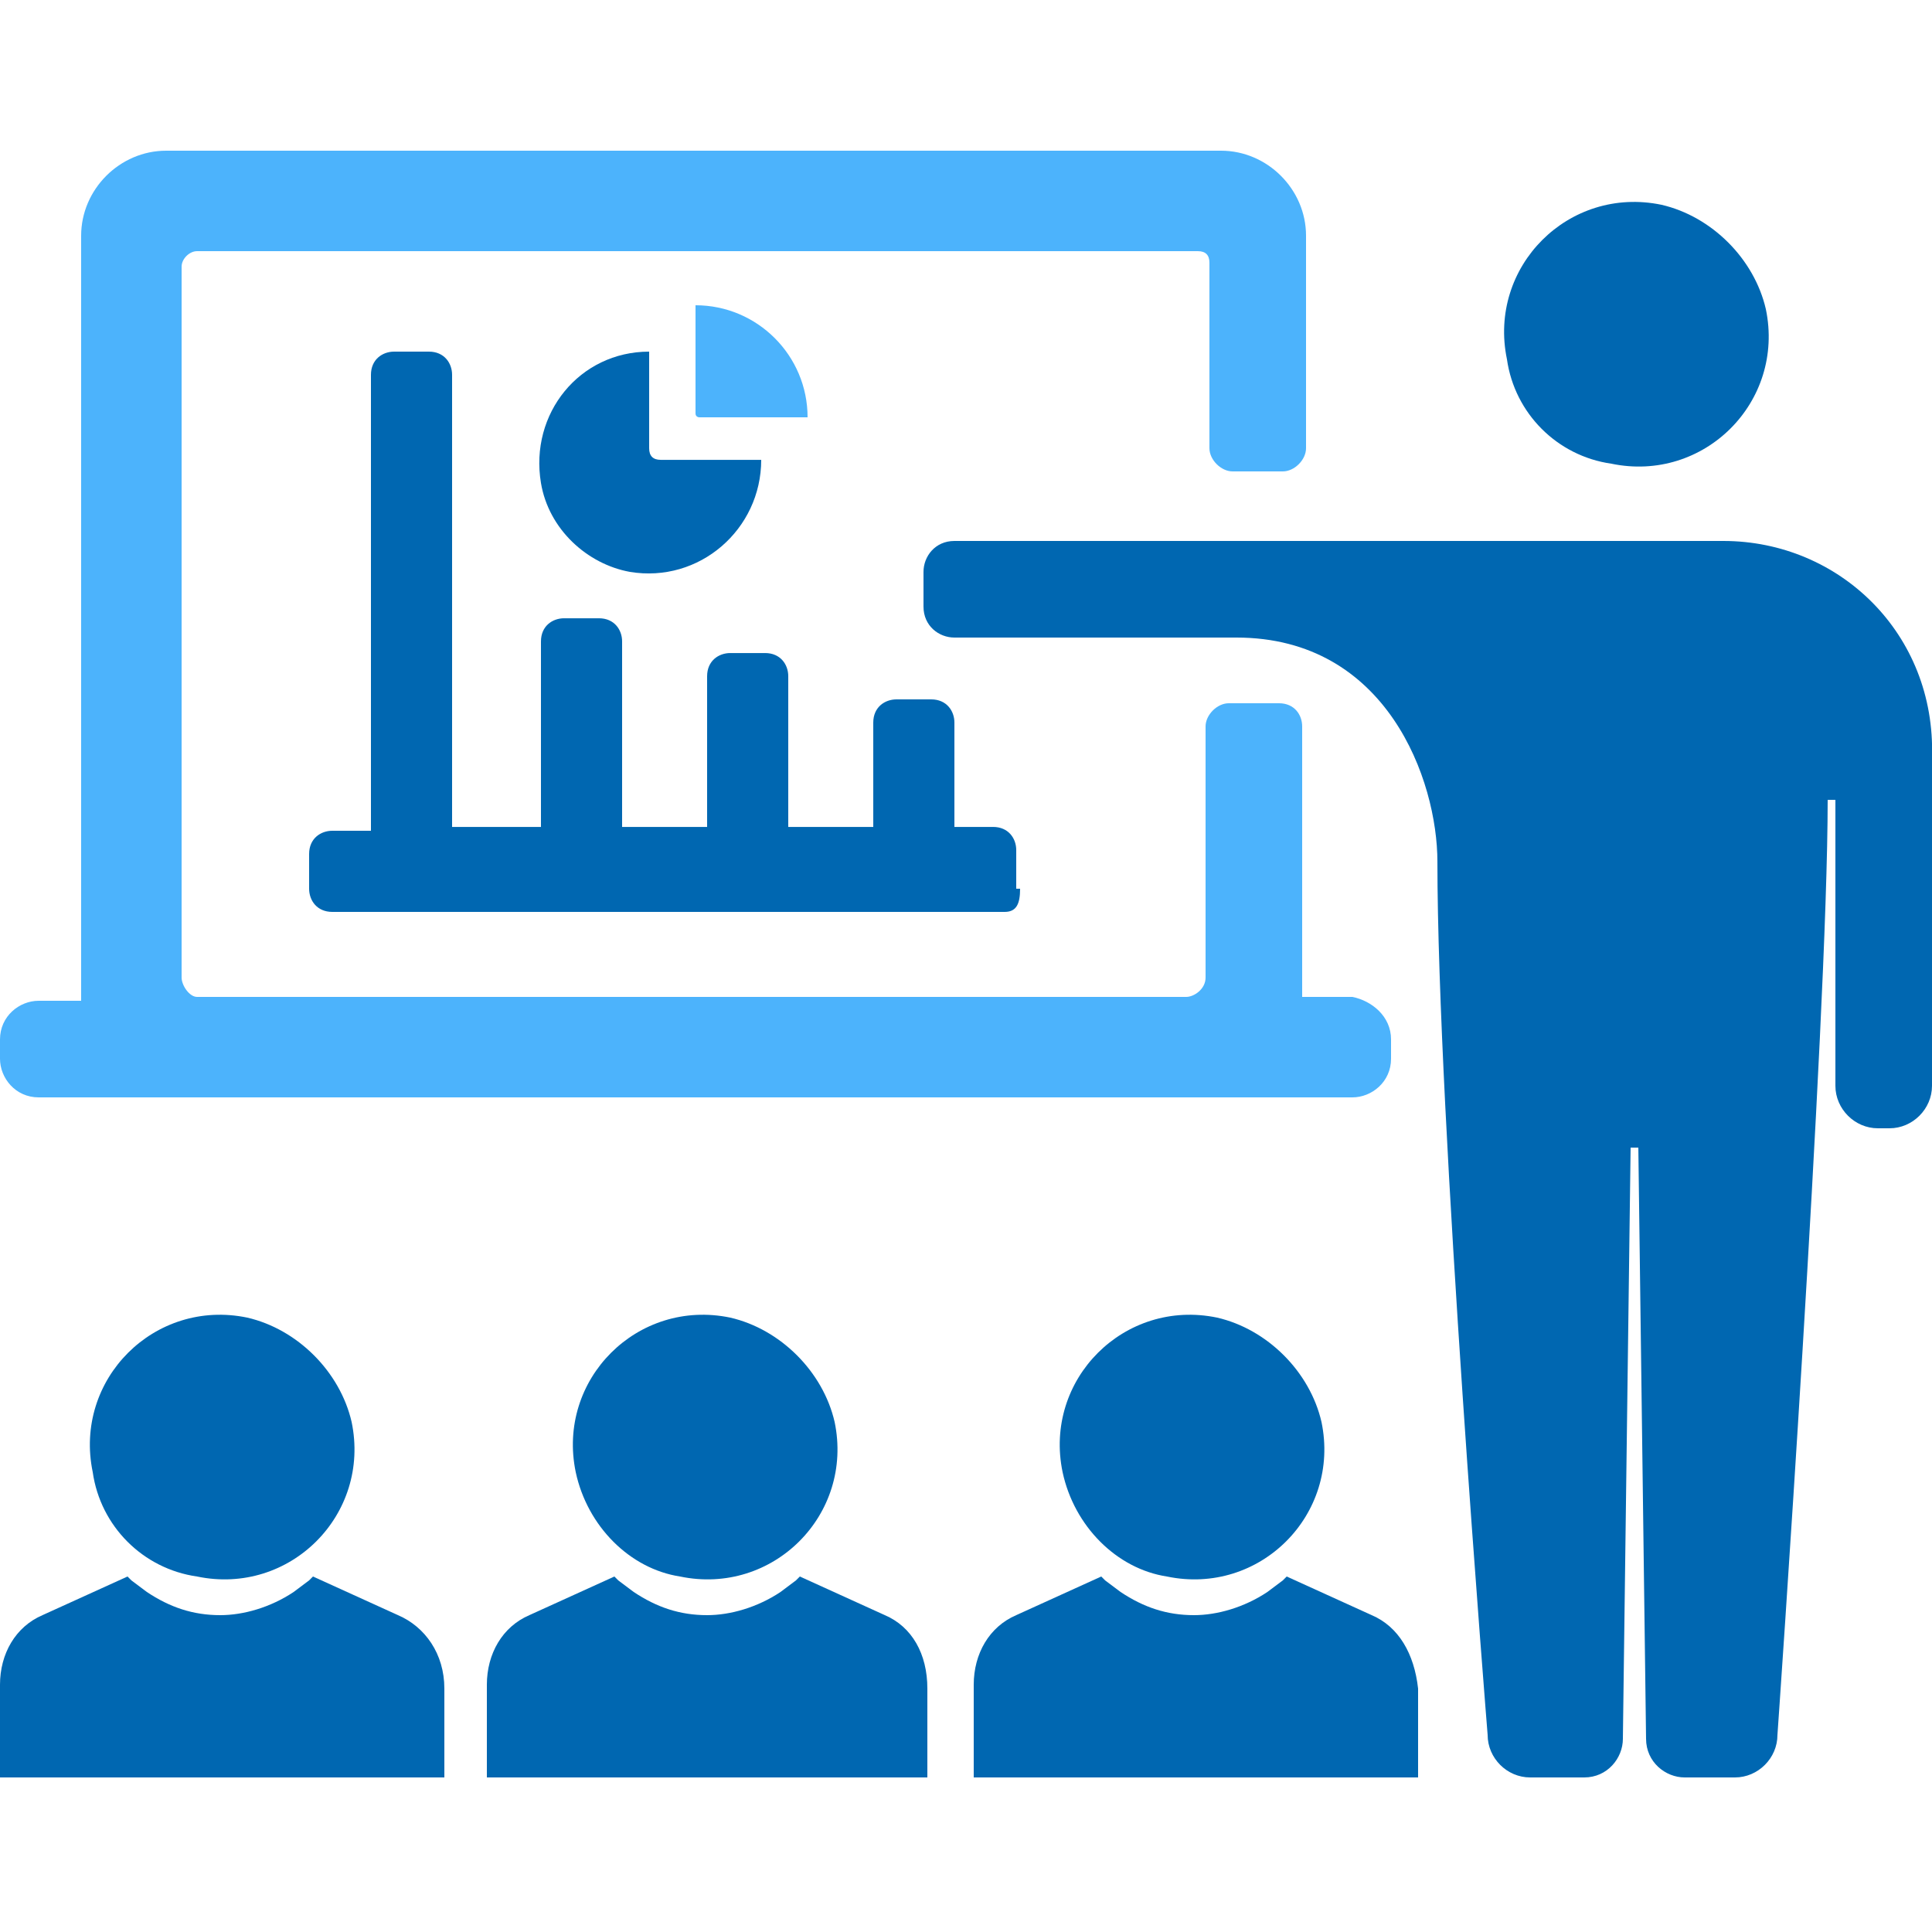
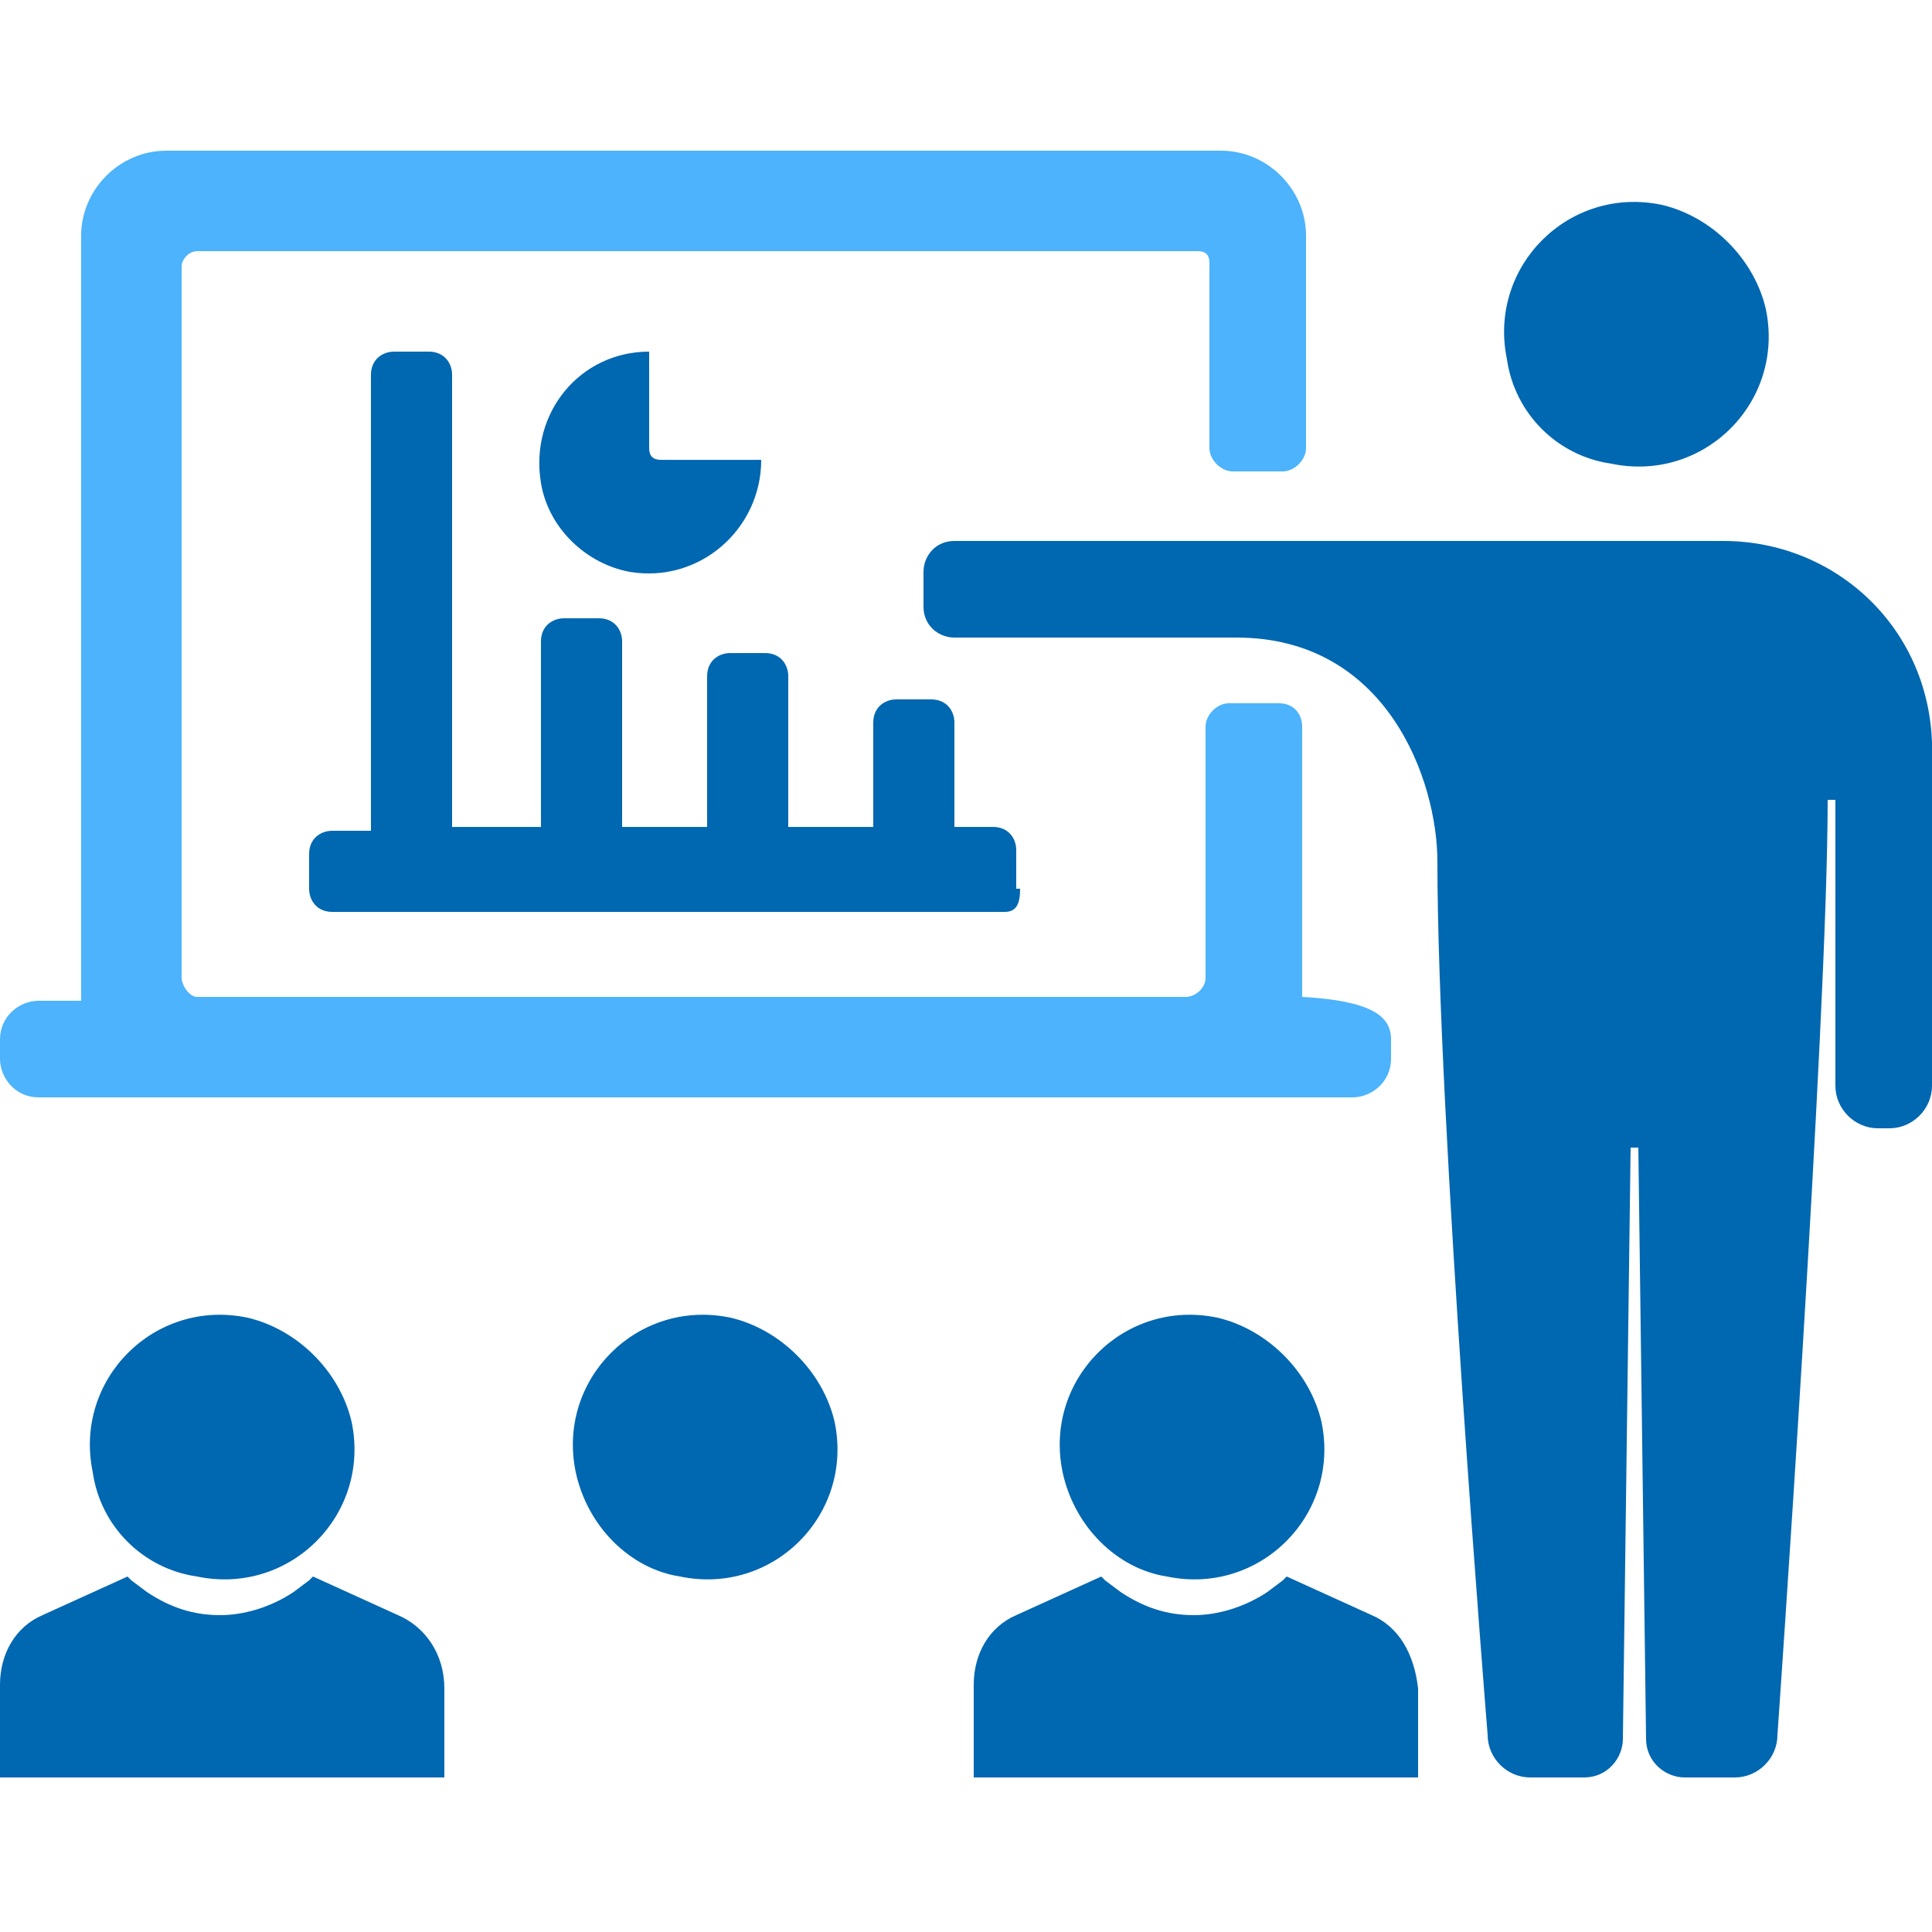
<svg xmlns="http://www.w3.org/2000/svg" width="72" height="72" viewBox="0 0 72 72" fill="none">
  <g clip-path="url(#clip0_23296_28197)">
    <path d="M43.488 58.752C46.944 59.472 49.968 56.448 49.248 52.992C48.816 51.12 47.232 49.536 45.36 49.104C41.904 48.384 38.88 51.408 39.6 54.864C40.032 56.88 41.616 58.464 43.488 58.752Z" fill="#0067B1" />
    <path d="M25.344 58.752C28.8 59.472 31.824 56.448 31.104 52.992C30.672 51.12 29.088 49.536 27.216 49.104C23.76 48.384 20.736 51.408 21.456 54.864C21.888 56.88 23.472 58.464 25.344 58.752Z" fill="#0067B1" />
    <path d="M7.344 58.752C10.8 59.472 13.824 56.448 13.104 52.992C12.672 51.12 11.088 49.536 9.216 49.104C5.76 48.384 2.736 51.408 3.456 54.864C3.744 56.88 5.328 58.464 7.344 58.752Z" fill="#0067B1" />
    <path d="M14.832 60.192L11.664 58.752C11.664 58.752 11.664 58.752 11.52 58.896L10.944 59.328C10.08 59.904 9.072 60.192 8.208 60.192C7.2 60.192 6.336 59.904 5.472 59.328L4.896 58.896L4.752 58.752L1.584 60.192C0.576 60.624 0 61.632 0 62.784V66.24H16.56V62.928C16.56 61.632 15.84 60.624 14.832 60.192Z" fill="#0067B1" />
-     <path d="M32.976 60.192L29.808 58.752C29.808 58.752 29.808 58.752 29.664 58.896L29.088 59.328C28.224 59.904 27.216 60.192 26.352 60.192C25.344 60.192 24.48 59.904 23.616 59.328L23.04 58.896L22.896 58.752L19.728 60.192C18.72 60.624 18.144 61.632 18.144 62.784V66.24H34.56V62.928C34.56 61.632 33.984 60.624 32.976 60.192Z" fill="#0067B1" />
    <path d="M51.12 60.192L47.952 58.752C47.952 58.752 47.952 58.752 47.808 58.896L47.232 59.328C46.368 59.904 45.36 60.192 44.496 60.192C43.488 60.192 42.624 59.904 41.76 59.328L41.184 58.896L41.04 58.752L37.872 60.192C36.864 60.624 36.288 61.632 36.288 62.784V66.24H52.848V62.928C52.704 61.632 52.128 60.624 51.12 60.192Z" fill="#0067B1" />
    <path d="M60.048 17.28C63.504 18 66.528 14.976 65.808 11.52C65.376 9.648 63.792 8.064 61.92 7.632C58.464 6.912 55.44 9.936 56.16 13.392C56.448 15.408 58.032 16.992 60.048 17.28Z" fill="#0067B1" />
    <path d="M64.224 20.16H56.304H53.424H35.568C34.848 20.16 34.416 20.736 34.416 21.312V22.608C34.416 23.328 34.992 23.76 35.568 23.76H46.08C51.696 23.76 53.568 29.088 53.568 32.112C53.568 41.616 55.44 64.656 55.44 64.656C55.44 65.52 56.16 66.24 57.024 66.24H59.04C59.904 66.24 60.48 65.52 60.48 64.8L60.768 42.768H60.912H61.056L61.344 64.8C61.344 65.664 62.064 66.24 62.784 66.24H64.656C65.52 66.24 66.24 65.52 66.24 64.656C66.24 64.656 68.112 38.016 68.112 29.808H68.4V40.464C68.4 41.328 69.12 42.048 69.984 42.048H70.416C71.28 42.048 72 41.328 72 40.464V28.224C72.144 23.616 68.544 20.16 64.224 20.16Z" fill="#0067B1" />
    <path d="M38.016 33.12C38.016 33.697 37.872 33.984 37.44 33.984H12.384C11.808 33.984 11.52 33.553 11.52 33.12V31.825C11.52 31.248 11.952 30.96 12.384 30.96H13.824V13.969C13.824 13.393 14.256 13.104 14.688 13.104H15.984C16.56 13.104 16.848 13.537 16.848 13.969V30.817H20.16V23.904C20.16 23.328 20.592 23.041 21.024 23.041H22.32C22.896 23.041 23.184 23.473 23.184 23.904V30.817H26.352V25.201C26.352 24.625 26.784 24.337 27.216 24.337H28.512C29.088 24.337 29.376 24.768 29.376 25.201V30.817H32.544V26.928C32.544 26.352 32.976 26.064 33.408 26.064H34.704C35.28 26.064 35.568 26.497 35.568 26.928V30.817H37.008C37.584 30.817 37.872 31.248 37.872 31.68V33.12H38.016Z" fill="#0067B1" />
-     <path d="M51.84 38.736V39.456C51.84 40.32 51.12 40.896 50.4 40.896H1.44C0.576 40.896 0 40.176 0 39.456V38.736C0 37.872 0.72 37.296 1.44 37.296H3.024V8.784C3.024 7.056 4.464 5.616 6.192 5.616H45.504C47.232 5.616 48.672 7.056 48.672 8.784V16.704C48.672 17.136 48.24 17.568 47.808 17.568H45.936C45.504 17.568 45.072 17.136 45.072 16.704V9.792C45.072 9.504 44.928 9.36 44.64 9.36H7.344C7.056 9.36 6.768 9.648 6.768 9.936V36.432C6.768 36.72 7.056 37.152 7.344 37.152H44.208C44.496 37.152 44.928 36.864 44.928 36.432V27.072C44.928 26.64 45.36 26.208 45.792 26.208H47.664C48.24 26.208 48.528 26.64 48.528 27.072V37.152H50.4C51.12 37.296 51.84 37.872 51.84 38.736Z" fill="#4CB3FC" />
-     <path d="M25.92 11.376V15.408C25.92 15.552 26.064 15.552 26.064 15.552H30.096C30.096 13.248 28.224 11.376 25.92 11.376Z" fill="#4CB3FC" />
+     <path d="M51.84 38.736V39.456C51.84 40.32 51.12 40.896 50.4 40.896H1.44C0.576 40.896 0 40.176 0 39.456V38.736C0 37.872 0.72 37.296 1.44 37.296H3.024V8.784C3.024 7.056 4.464 5.616 6.192 5.616H45.504C47.232 5.616 48.672 7.056 48.672 8.784V16.704C48.672 17.136 48.24 17.568 47.808 17.568H45.936C45.504 17.568 45.072 17.136 45.072 16.704V9.792C45.072 9.504 44.928 9.36 44.64 9.36H7.344C7.056 9.36 6.768 9.648 6.768 9.936V36.432C6.768 36.72 7.056 37.152 7.344 37.152H44.208C44.496 37.152 44.928 36.864 44.928 36.432V27.072C44.928 26.64 45.36 26.208 45.792 26.208H47.664C48.24 26.208 48.528 26.64 48.528 27.072V37.152C51.12 37.296 51.84 37.872 51.84 38.736Z" fill="#4CB3FC" />
    <path d="M24.192 13.104C21.6 13.104 19.728 15.409 20.16 18C20.448 19.729 21.888 21.024 23.472 21.312C26.064 21.744 28.368 19.729 28.368 17.137H24.624C24.336 17.137 24.192 16.992 24.192 16.704V13.104Z" fill="#0067B1" />
  </g>
  <defs>
    <clipPath id="clip0_23296_28197">
      <rect width="72" height="72" fill="white" />
    </clipPath>
  </defs>
</svg>